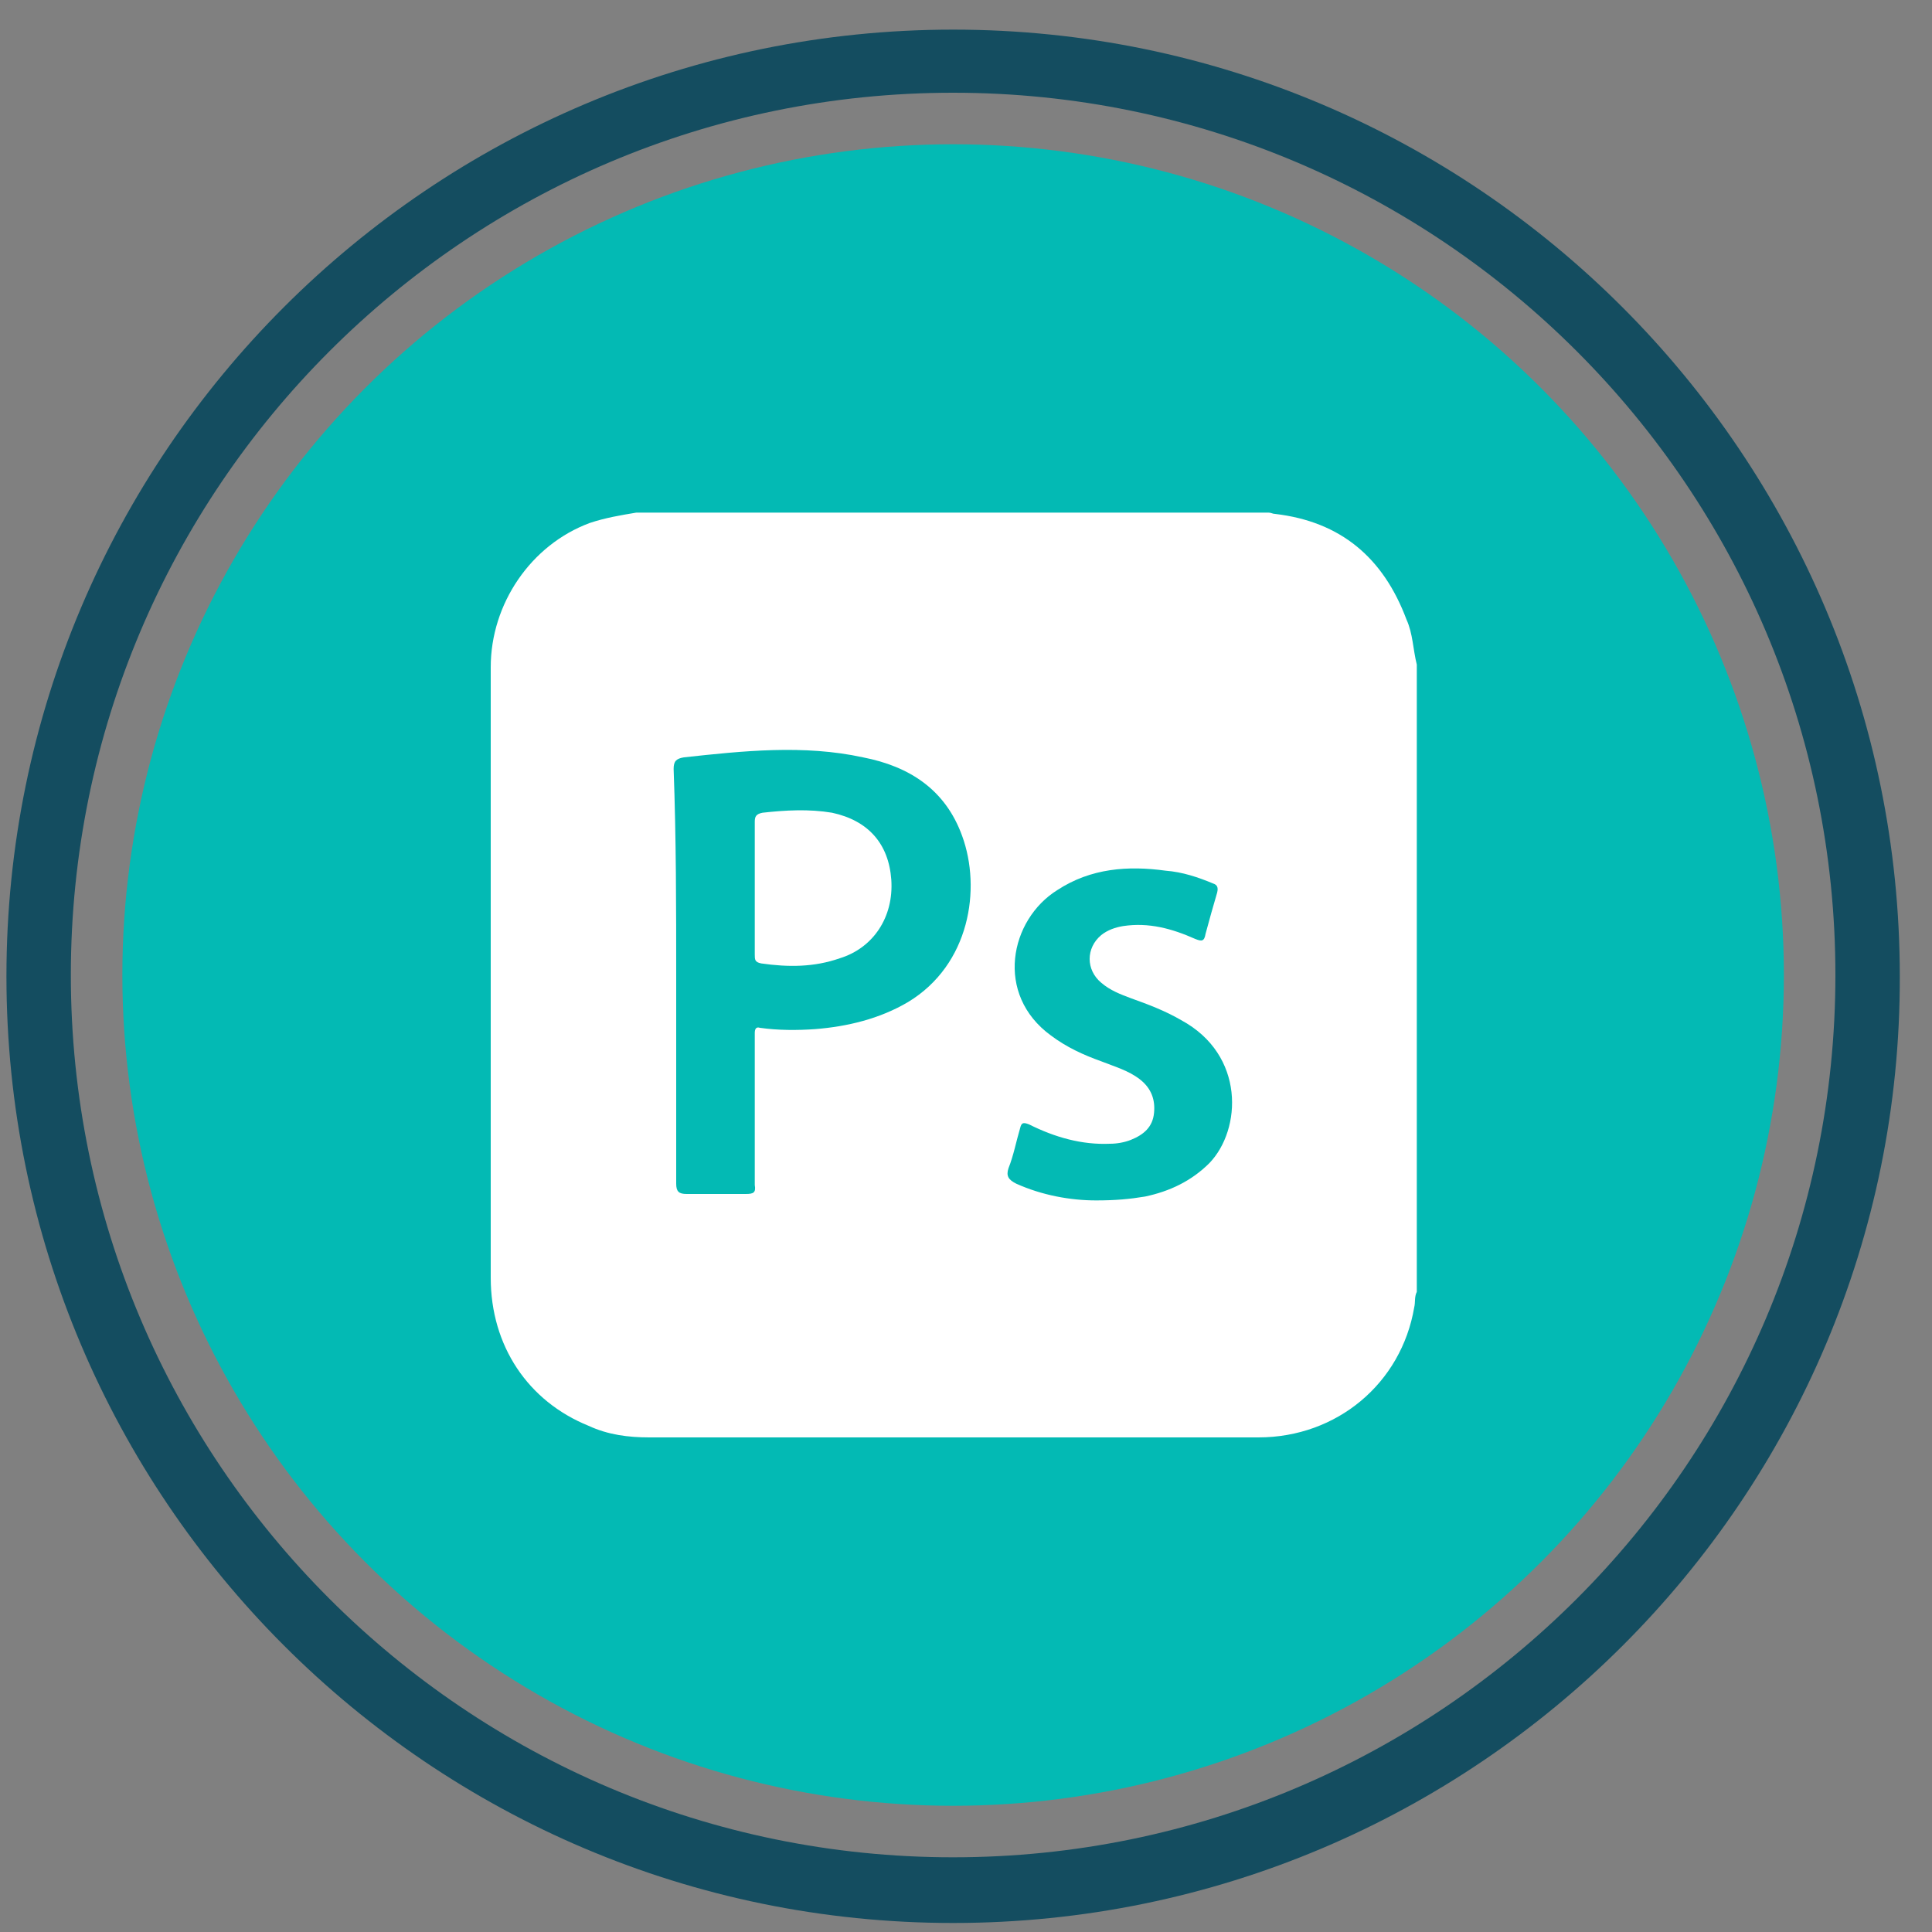
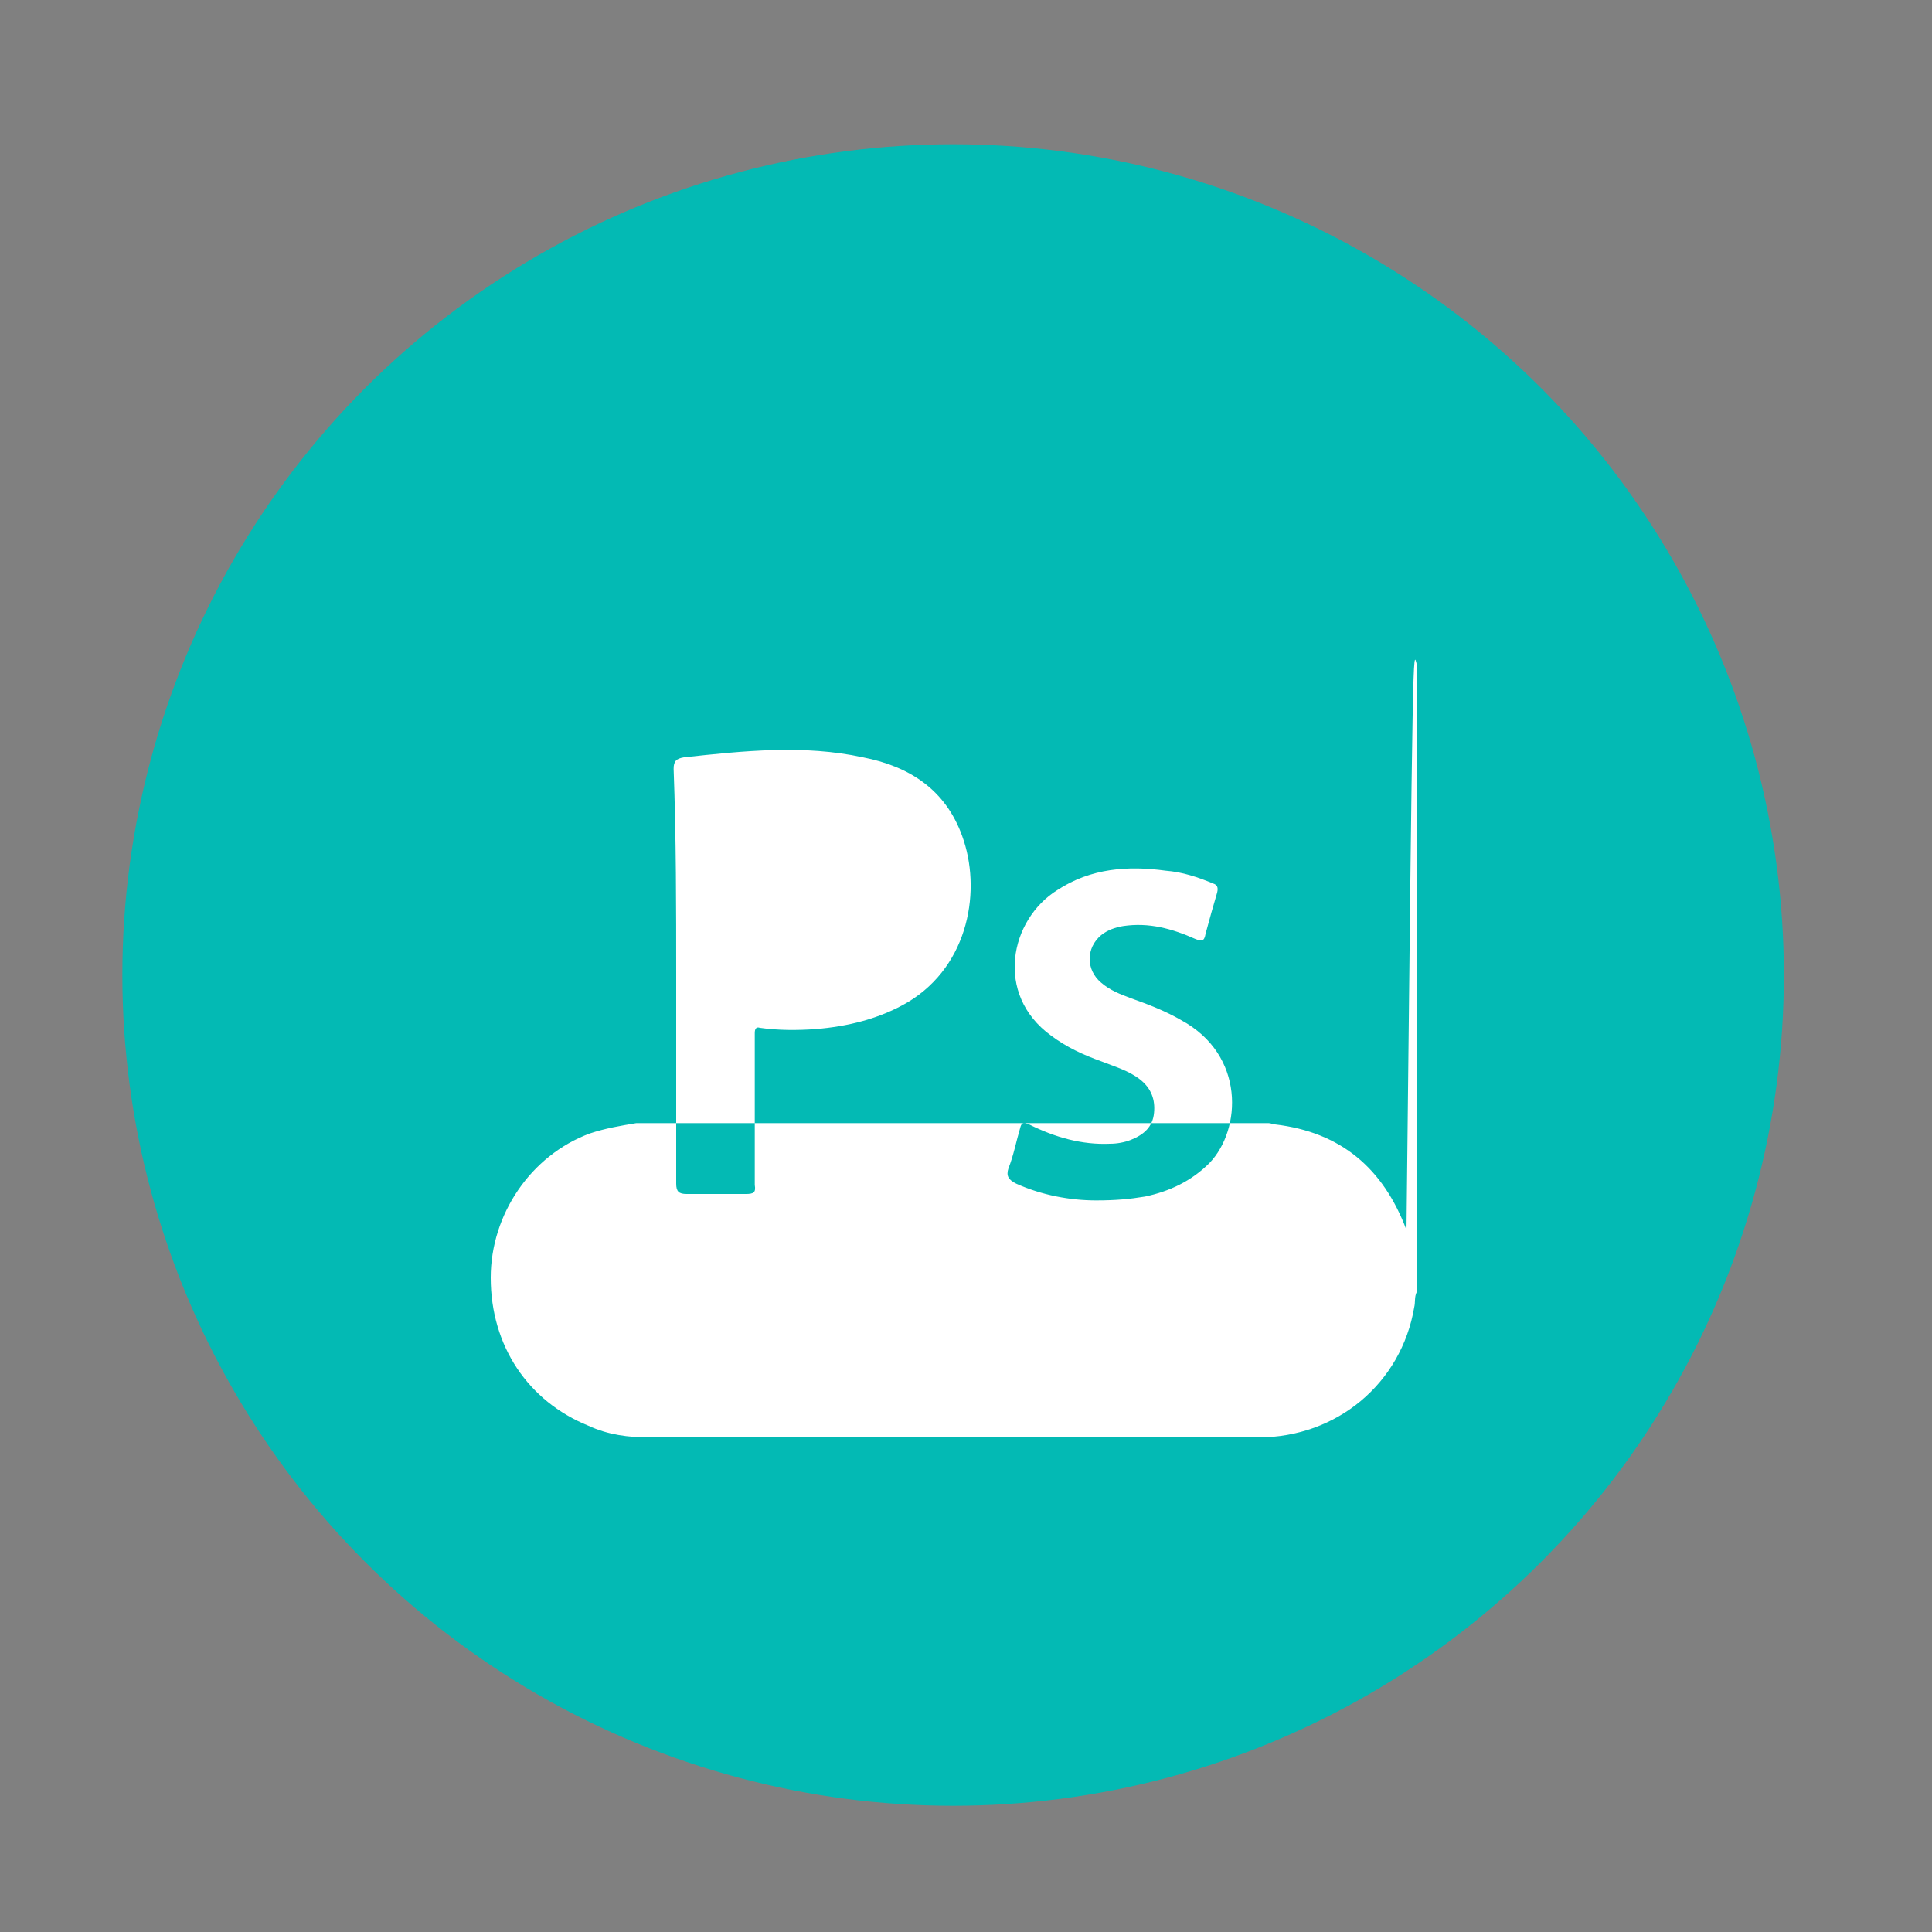
<svg xmlns="http://www.w3.org/2000/svg" id="Layer_1" x="0px" y="0px" viewBox="0 0 150 150" style="enable-background:new 0 0 150 150;" xml:space="preserve">
  <rect x="0" y="0" width="150" height="150" fill="#808080" stroke="none" />
  <style type="text/css">	.st0{fill:#144D60;}	.st1{fill:#03BAB4;}	.st2{fill:#FFFFFF;}</style>
  <g>
    <g>
-       <path class="st0" d="M74,149.3c-40.6,0-73.5-33-73.5-73.5c0-40.6,33-73.5,73.5-73.5c40.6,0,73.5,33,73.5,73.5   C147.6,116.3,114.6,149.3,74,149.3z M74,7.2C36.2,7.2,5.5,37.9,5.5,75.7s30.7,68.5,68.5,68.5c37.8,0,68.5-30.7,68.5-68.5   S111.8,7.2,74,7.2z" />
-     </g>
+       </g>
    <g>
      <circle class="st1" cx="74" cy="75.7" r="64.5" />
    </g>
  </g>
  <g>
-     <path class="st2" d="M110,51.6c0,16.2,0,32.5,0,48.7c-0.2,0.4-0.1,0.8-0.2,1.2c-1,5.9-6,10.1-12.1,10.1c-15.8,0-31.5,0-47.3,0  c-1.6,0-3.2-0.2-4.7-0.9c-4.7-1.9-7.6-6.2-7.6-11.5c0-15.8,0-31.6,0-47.4c0-4.9,3.1-9.5,7.7-11.2c1.2-0.4,2.4-0.6,3.6-0.8  c16.4,0,32.7,0,49.1,0c0.2,0,0.3,0.1,0.5,0.1c5.1,0.6,8.4,3.4,10.2,8.2C109.7,49.2,109.7,50.4,110,51.6z M52.5,75.8  c0,5.4,0,10.8,0,16.1c0,0.6,0.2,0.8,0.8,0.8c1.5,0,3.1,0,4.6,0c0.6,0,0.8-0.1,0.7-0.7c0-3.1,0-6.2,0-9.3c0-0.8,0-1.6,0-2.5  c0-0.3,0.1-0.5,0.4-0.4c1.4,0.2,2.9,0.2,4.3,0.1c2.5-0.2,5-0.8,7.2-2.1c4.8-2.9,5.7-8.8,4.2-12.9c-1.3-3.6-4.1-5.4-7.7-6.1  c-4.6-1-9.3-0.5-13.9,0c-0.6,0.1-0.8,0.3-0.8,0.9C52.5,65.1,52.5,70.5,52.5,75.8z M85.1,93.2c1.5,0,2.6-0.1,3.8-0.3  c1.9-0.4,3.6-1.2,5-2.6c2.5-2.6,2.8-8.4-2.2-11.1c-1.2-0.7-2.5-1.2-3.9-1.7c-0.8-0.3-1.6-0.6-2.3-1.2c-1.2-1-1.2-2.7,0-3.7  c0.5-0.4,1.1-0.6,1.7-0.7c2-0.3,3.8,0.2,5.6,1c0.5,0.2,0.7,0.2,0.8-0.4c0.3-1.1,0.6-2.2,0.9-3.2c0.1-0.4,0-0.6-0.3-0.7  c-1.2-0.5-2.4-0.9-3.7-1c-2.9-0.4-5.8-0.2-8.4,1.5c-3.7,2.3-4.9,8.1-0.5,11.3c1.2,0.9,2.5,1.5,3.9,2c1,0.4,2.1,0.7,3,1.4  c0.9,0.7,1.2,1.6,1.1,2.6c-0.1,1.1-0.8,1.7-1.8,2.1c-0.5,0.2-1.1,0.3-1.6,0.3c-2.2,0.1-4.3-0.5-6.3-1.5c-0.5-0.2-0.6-0.1-0.7,0.3  c-0.3,1-0.5,2.1-0.9,3.1c-0.2,0.6,0,0.9,0.6,1.2C80.9,92.8,83.1,93.2,85.1,93.2z" />
-     <path class="st2" d="M58.6,69c0-1.7,0-3.5,0-5.2c0-0.4,0.1-0.6,0.6-0.7c1.8-0.2,3.6-0.3,5.4,0c2.8,0.6,4.4,2.4,4.6,5.2  c0.2,2.9-1.4,5.3-4,6.1c-2,0.7-4,0.7-6.1,0.4c-0.5-0.1-0.5-0.3-0.5-0.7C58.6,72.5,58.6,70.8,58.6,69z" />
+     <path class="st2" d="M110,51.6c0,16.2,0,32.5,0,48.7c-0.2,0.4-0.1,0.8-0.2,1.2c-1,5.9-6,10.1-12.1,10.1c-15.8,0-31.5,0-47.3,0  c-1.6,0-3.2-0.2-4.7-0.9c-4.7-1.9-7.6-6.2-7.6-11.5c0-4.9,3.1-9.5,7.7-11.2c1.2-0.4,2.4-0.6,3.6-0.8  c16.4,0,32.7,0,49.1,0c0.2,0,0.3,0.1,0.5,0.1c5.1,0.6,8.4,3.4,10.2,8.2C109.7,49.2,109.7,50.4,110,51.6z M52.5,75.8  c0,5.4,0,10.8,0,16.1c0,0.6,0.2,0.8,0.8,0.8c1.5,0,3.1,0,4.6,0c0.6,0,0.8-0.1,0.7-0.7c0-3.1,0-6.2,0-9.3c0-0.8,0-1.6,0-2.5  c0-0.3,0.1-0.5,0.4-0.4c1.4,0.2,2.9,0.2,4.3,0.1c2.5-0.2,5-0.8,7.2-2.1c4.8-2.9,5.7-8.8,4.2-12.9c-1.3-3.6-4.1-5.4-7.7-6.1  c-4.6-1-9.3-0.5-13.9,0c-0.6,0.1-0.8,0.3-0.8,0.9C52.5,65.1,52.5,70.5,52.5,75.8z M85.1,93.2c1.5,0,2.6-0.1,3.8-0.3  c1.9-0.4,3.6-1.2,5-2.6c2.5-2.6,2.8-8.4-2.2-11.1c-1.2-0.7-2.5-1.2-3.9-1.7c-0.8-0.3-1.6-0.6-2.3-1.2c-1.2-1-1.2-2.7,0-3.7  c0.5-0.4,1.1-0.6,1.7-0.7c2-0.3,3.8,0.2,5.6,1c0.5,0.2,0.7,0.2,0.8-0.4c0.3-1.1,0.6-2.2,0.9-3.2c0.1-0.4,0-0.6-0.3-0.7  c-1.2-0.5-2.4-0.9-3.7-1c-2.9-0.4-5.8-0.2-8.4,1.5c-3.7,2.3-4.9,8.1-0.5,11.3c1.2,0.9,2.5,1.5,3.9,2c1,0.4,2.1,0.7,3,1.4  c0.9,0.7,1.2,1.6,1.1,2.6c-0.1,1.1-0.8,1.7-1.8,2.1c-0.5,0.2-1.1,0.3-1.6,0.3c-2.2,0.1-4.3-0.5-6.3-1.5c-0.5-0.2-0.6-0.1-0.7,0.3  c-0.3,1-0.5,2.1-0.9,3.1c-0.2,0.6,0,0.9,0.6,1.2C80.9,92.8,83.1,93.2,85.1,93.2z" />
  </g>
</svg>